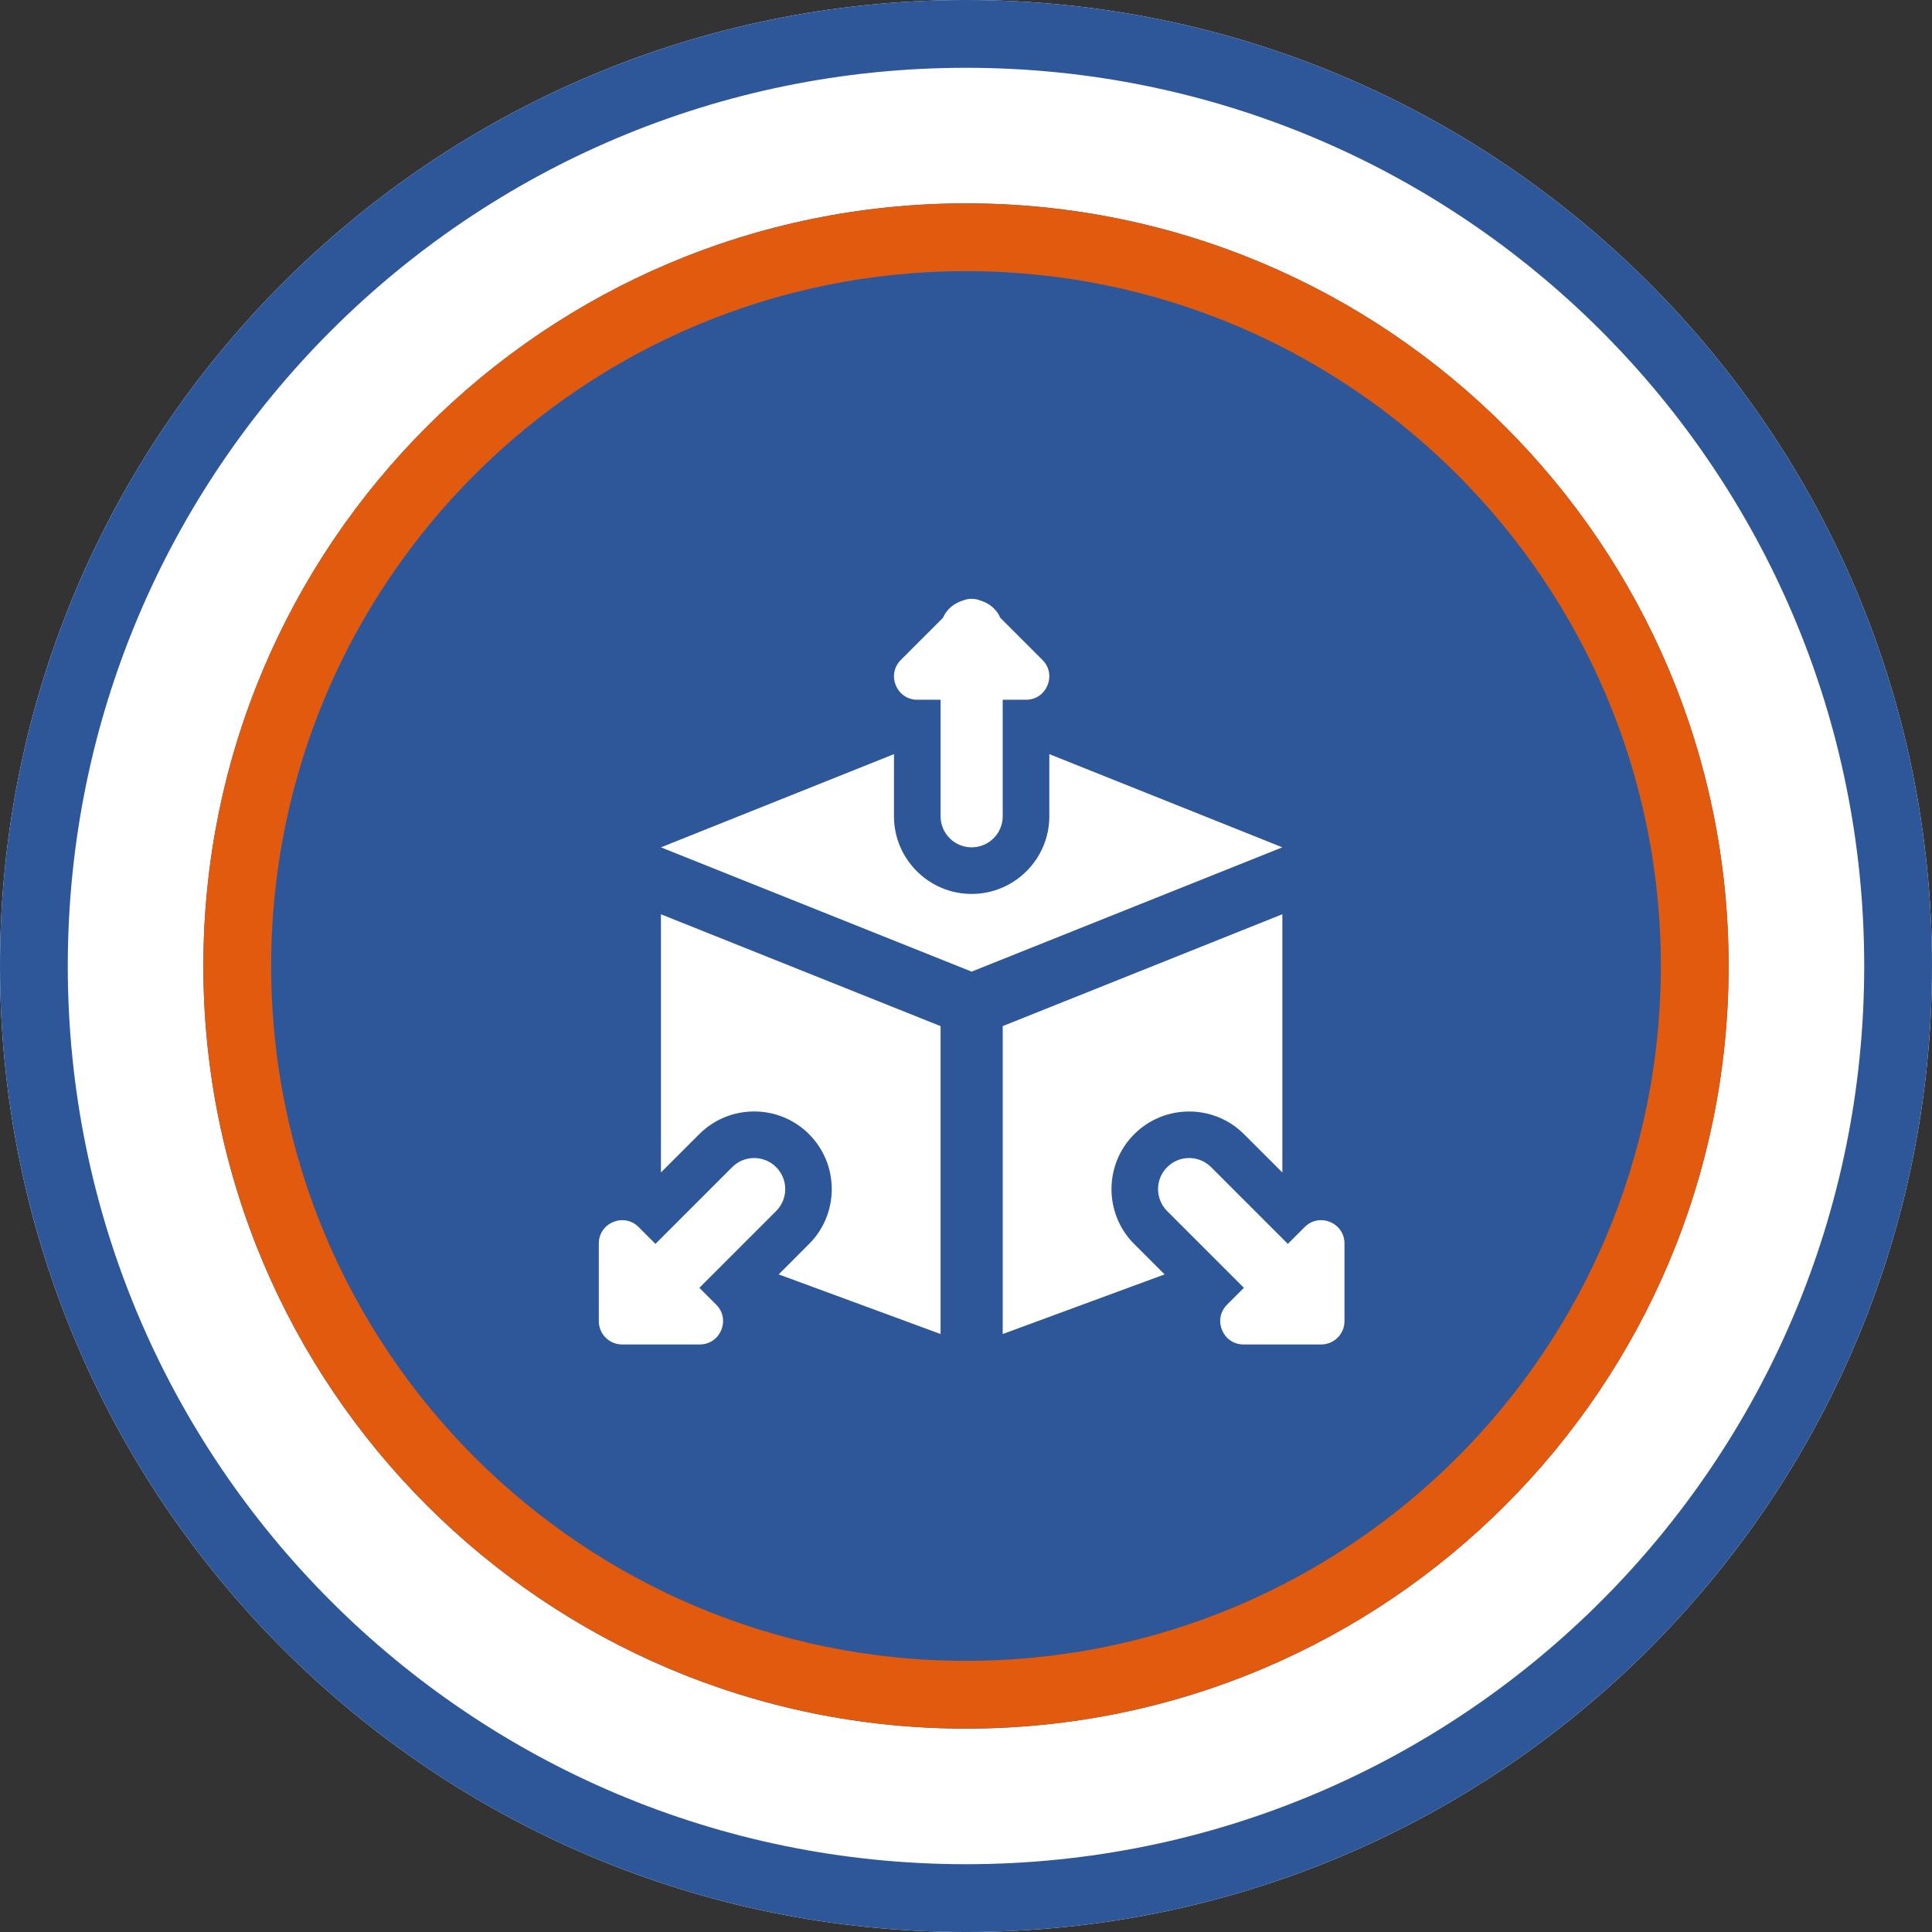
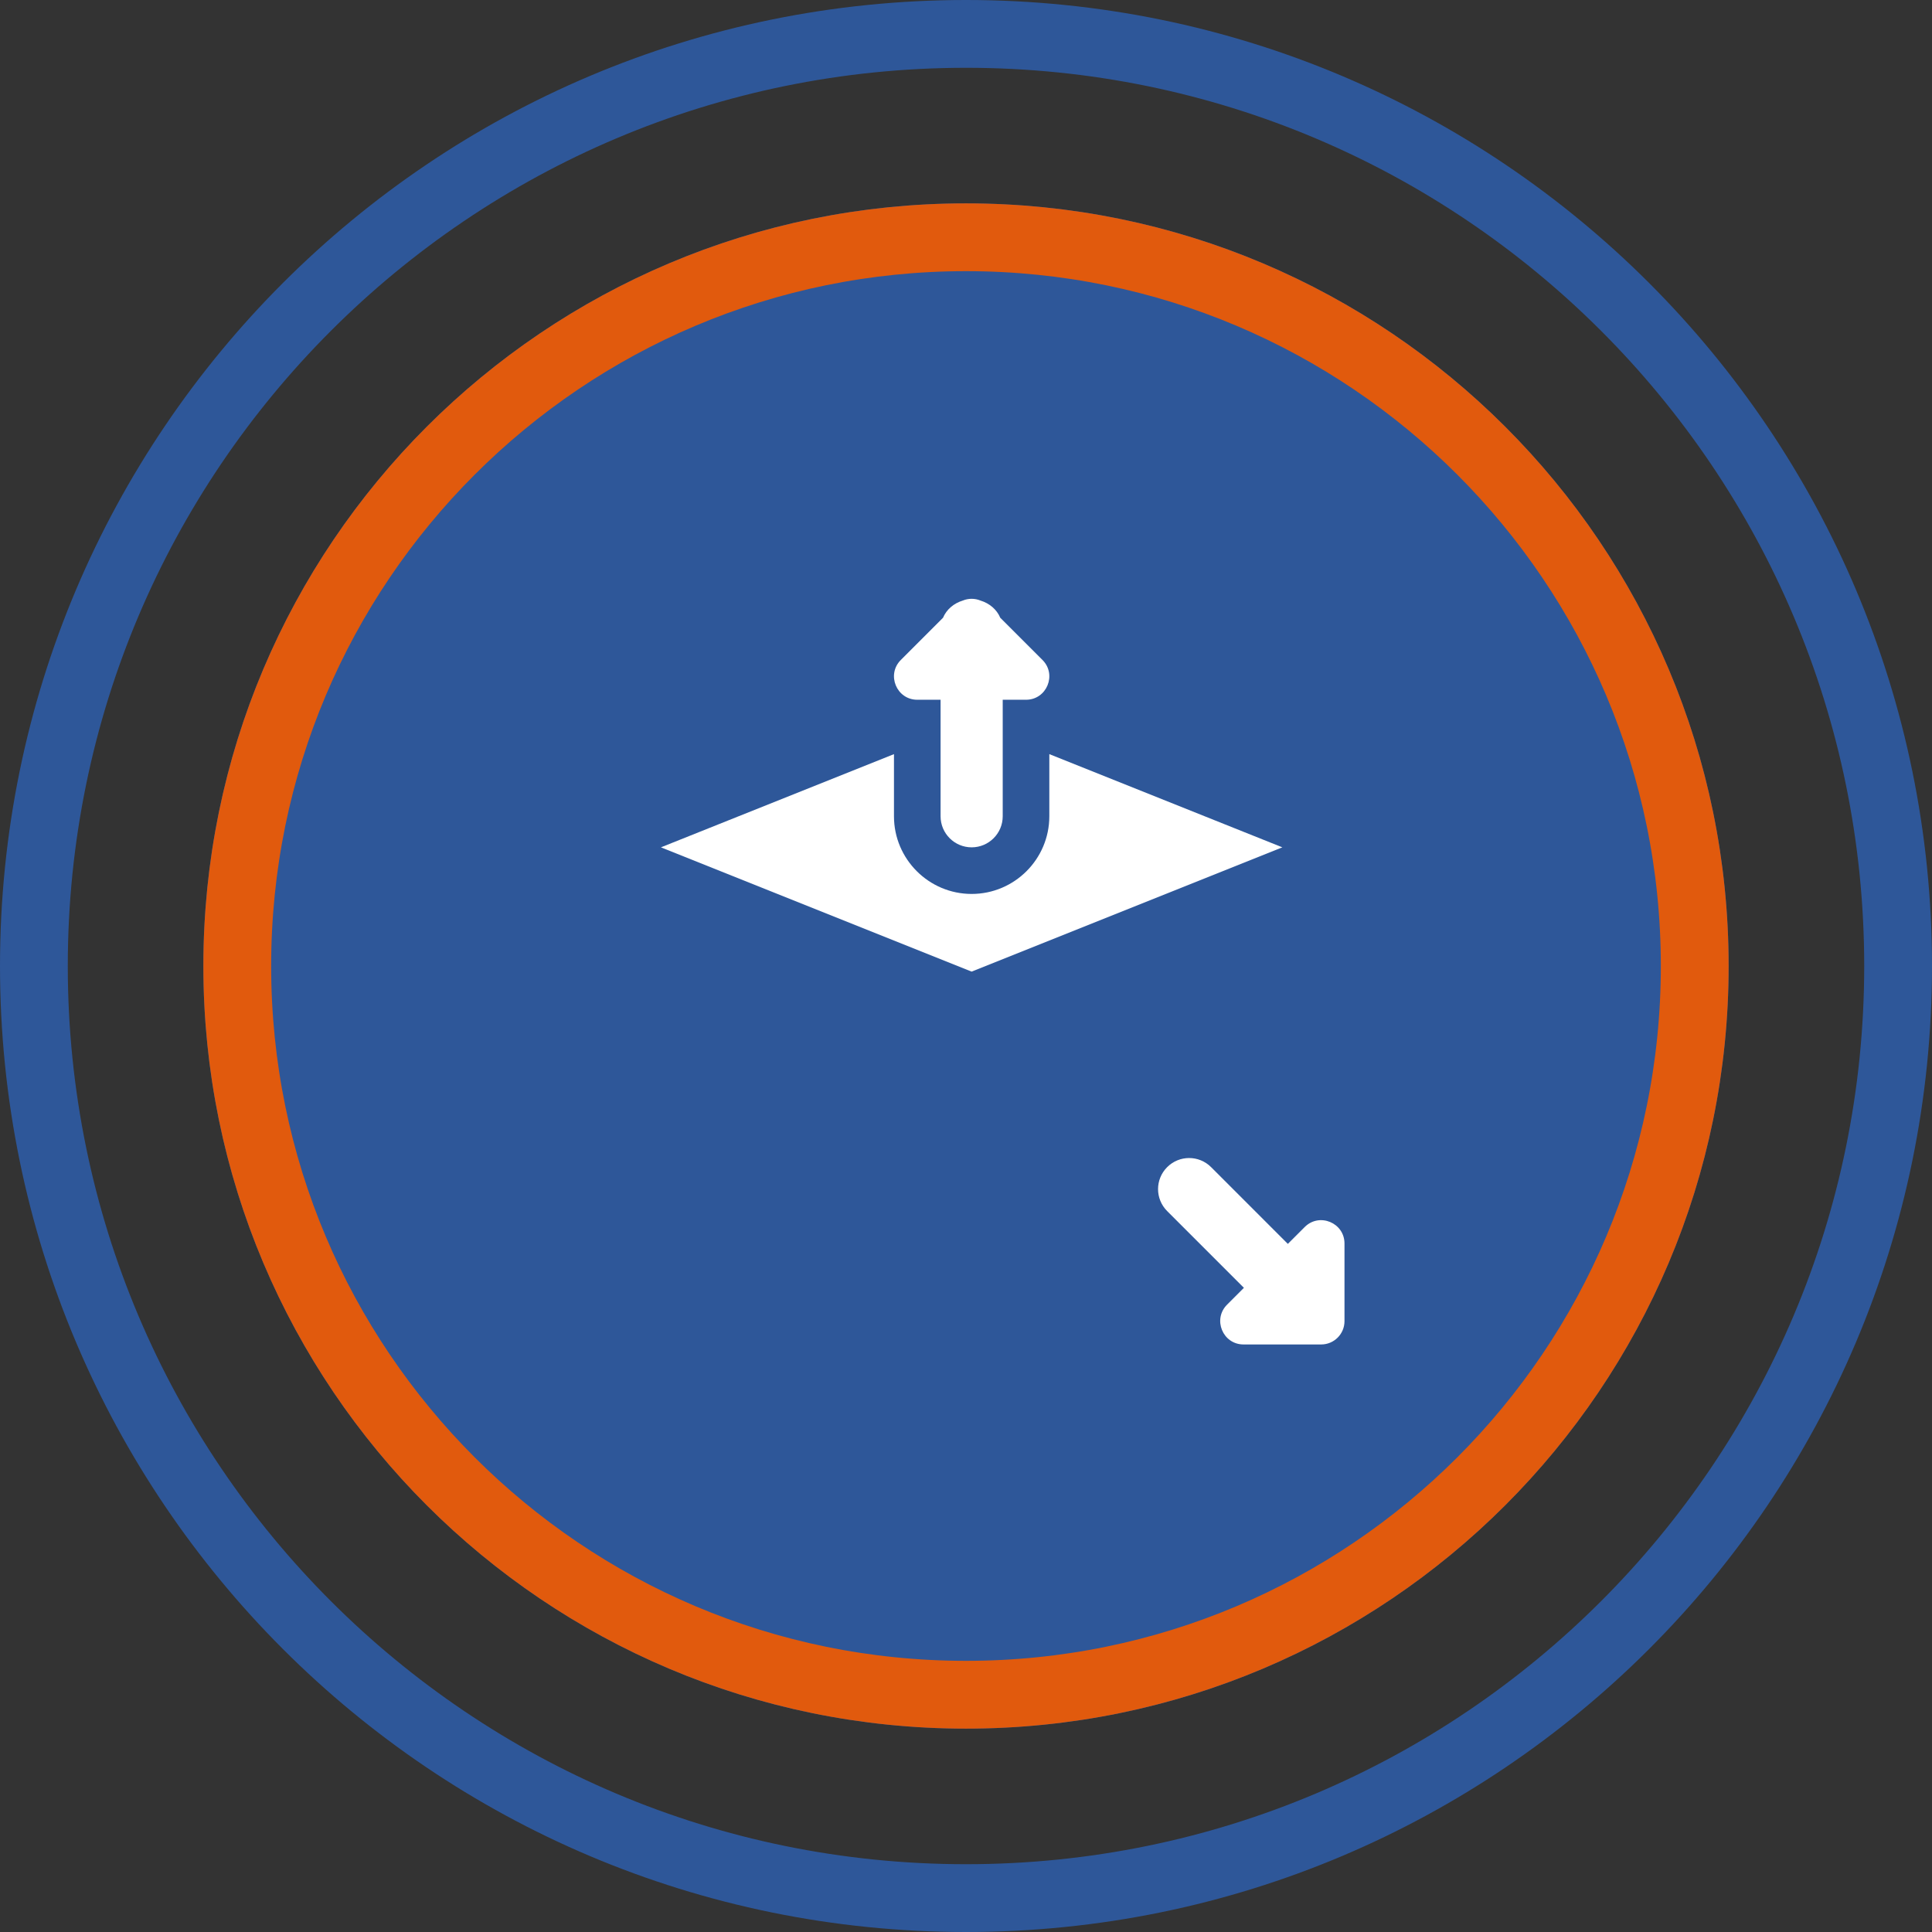
<svg xmlns="http://www.w3.org/2000/svg" width="171" height="171" viewBox="0 0 171 171" fill="none">
  <rect x="0" y="0" width="171" height="171" fill="#333333" stroke="none" />
  <g clip-path="url(#clip0_316_52)">
-     <path d="M85.5 171C132.72 171 171 132.72 171 85.5C171 38.28 132.72 0 85.5 0C38.28 0 0 38.28 0 85.5C0 132.72 38.28 171 85.5 171Z" fill="white" />
    <path d="M85.5 168C131.063 168 168 131.063 168 85.5C168 39.937 131.063 3 85.5 3C39.937 3 3 39.937 3 85.5C3 131.063 39.937 168 85.5 168Z" stroke="#2E5799" stroke-width="6" />
    <path d="M85.5 153C122.779 153 153 122.779 153 85.5C153 48.221 122.779 18 85.5 18C48.221 18 18 48.221 18 85.5C18 122.779 48.221 153 85.5 153Z" fill="#2E5799" />
    <path d="M85.5 150C121.122 150 150 121.122 150 85.5C150 49.878 121.122 21 85.5 21C49.878 21 21 49.878 21 85.5C21 121.122 49.878 150 85.5 150Z" stroke="#E15A0D" stroke-width="6" />
    <path d="M88.533 54.678C88.217 53.932 87.568 53.396 86.787 53.157C86.284 52.948 85.714 52.948 85.211 53.157C84.43 53.396 83.781 53.932 83.465 54.678L79.73 58.415C78.435 59.71 79.356 61.935 81.188 61.935H83.25V72.247C83.25 73.765 84.482 74.997 86 74.997C87.518 74.997 88.75 73.765 88.75 72.247V61.935H90.813C92.644 61.935 93.566 59.71 92.27 58.415L88.533 54.678Z" fill="white" />
-     <path d="M115.48 108.602L113.986 110.096L107.194 103.303C106.119 102.228 104.381 102.228 103.305 103.303C102.23 104.378 102.23 106.116 103.305 107.192L110.098 113.984L108.605 115.477C107.309 116.773 108.231 118.997 110.062 118.997H116.937C118.076 118.997 119 118.073 119 116.935V110.06C119 108.234 116.783 107.302 115.48 108.602Z" fill="white" />
-     <path d="M64.806 103.303L58.013 110.096L56.52 108.602C55.225 107.31 53 108.223 53 110.06V116.935C53 118.073 53.924 118.997 55.062 118.997H61.938C63.769 118.997 64.69 116.773 63.395 115.477L61.902 113.984L68.694 107.192C69.769 106.116 69.769 104.378 68.694 103.303C67.619 102.228 65.881 102.228 64.806 103.303Z" fill="white" />
+     <path d="M115.48 108.602L113.986 110.096L107.194 103.303C106.119 102.228 104.381 102.228 103.305 103.303C102.23 104.378 102.23 106.116 103.305 107.192L110.098 113.984L108.605 115.477C107.309 116.773 108.231 118.997 110.062 118.997H116.937C118.076 118.997 119 118.073 119 116.935V110.06C119 108.234 116.783 107.302 115.48 108.602" fill="white" />
    <path d="M92.875 66.747V72.247C92.875 76.037 89.79 79.122 86 79.122C82.21 79.122 79.125 76.037 79.125 72.247V66.747L58.5 74.997L86 85.997L113.5 74.997L92.875 66.747Z" fill="white" />
-     <path d="M100.388 110.109C97.707 107.428 97.707 103.066 100.388 100.388C103.069 97.709 107.431 97.707 110.109 100.388L113.5 103.776V80.921L88.75 90.821V118.073L103.077 112.796L100.388 110.109Z" fill="white" />
-     <path d="M58.5 80.921V103.773L61.888 100.385C64.569 97.704 68.931 97.704 71.609 100.385C74.288 103.066 74.29 107.428 71.609 110.106L68.922 112.796L83.25 118.073V90.821L58.5 80.921Z" fill="white" />
  </g>
  <defs>
    <clipPath id="clip0_316_52">
      <rect width="171" height="171" fill="white" />
    </clipPath>
  </defs>
</svg>